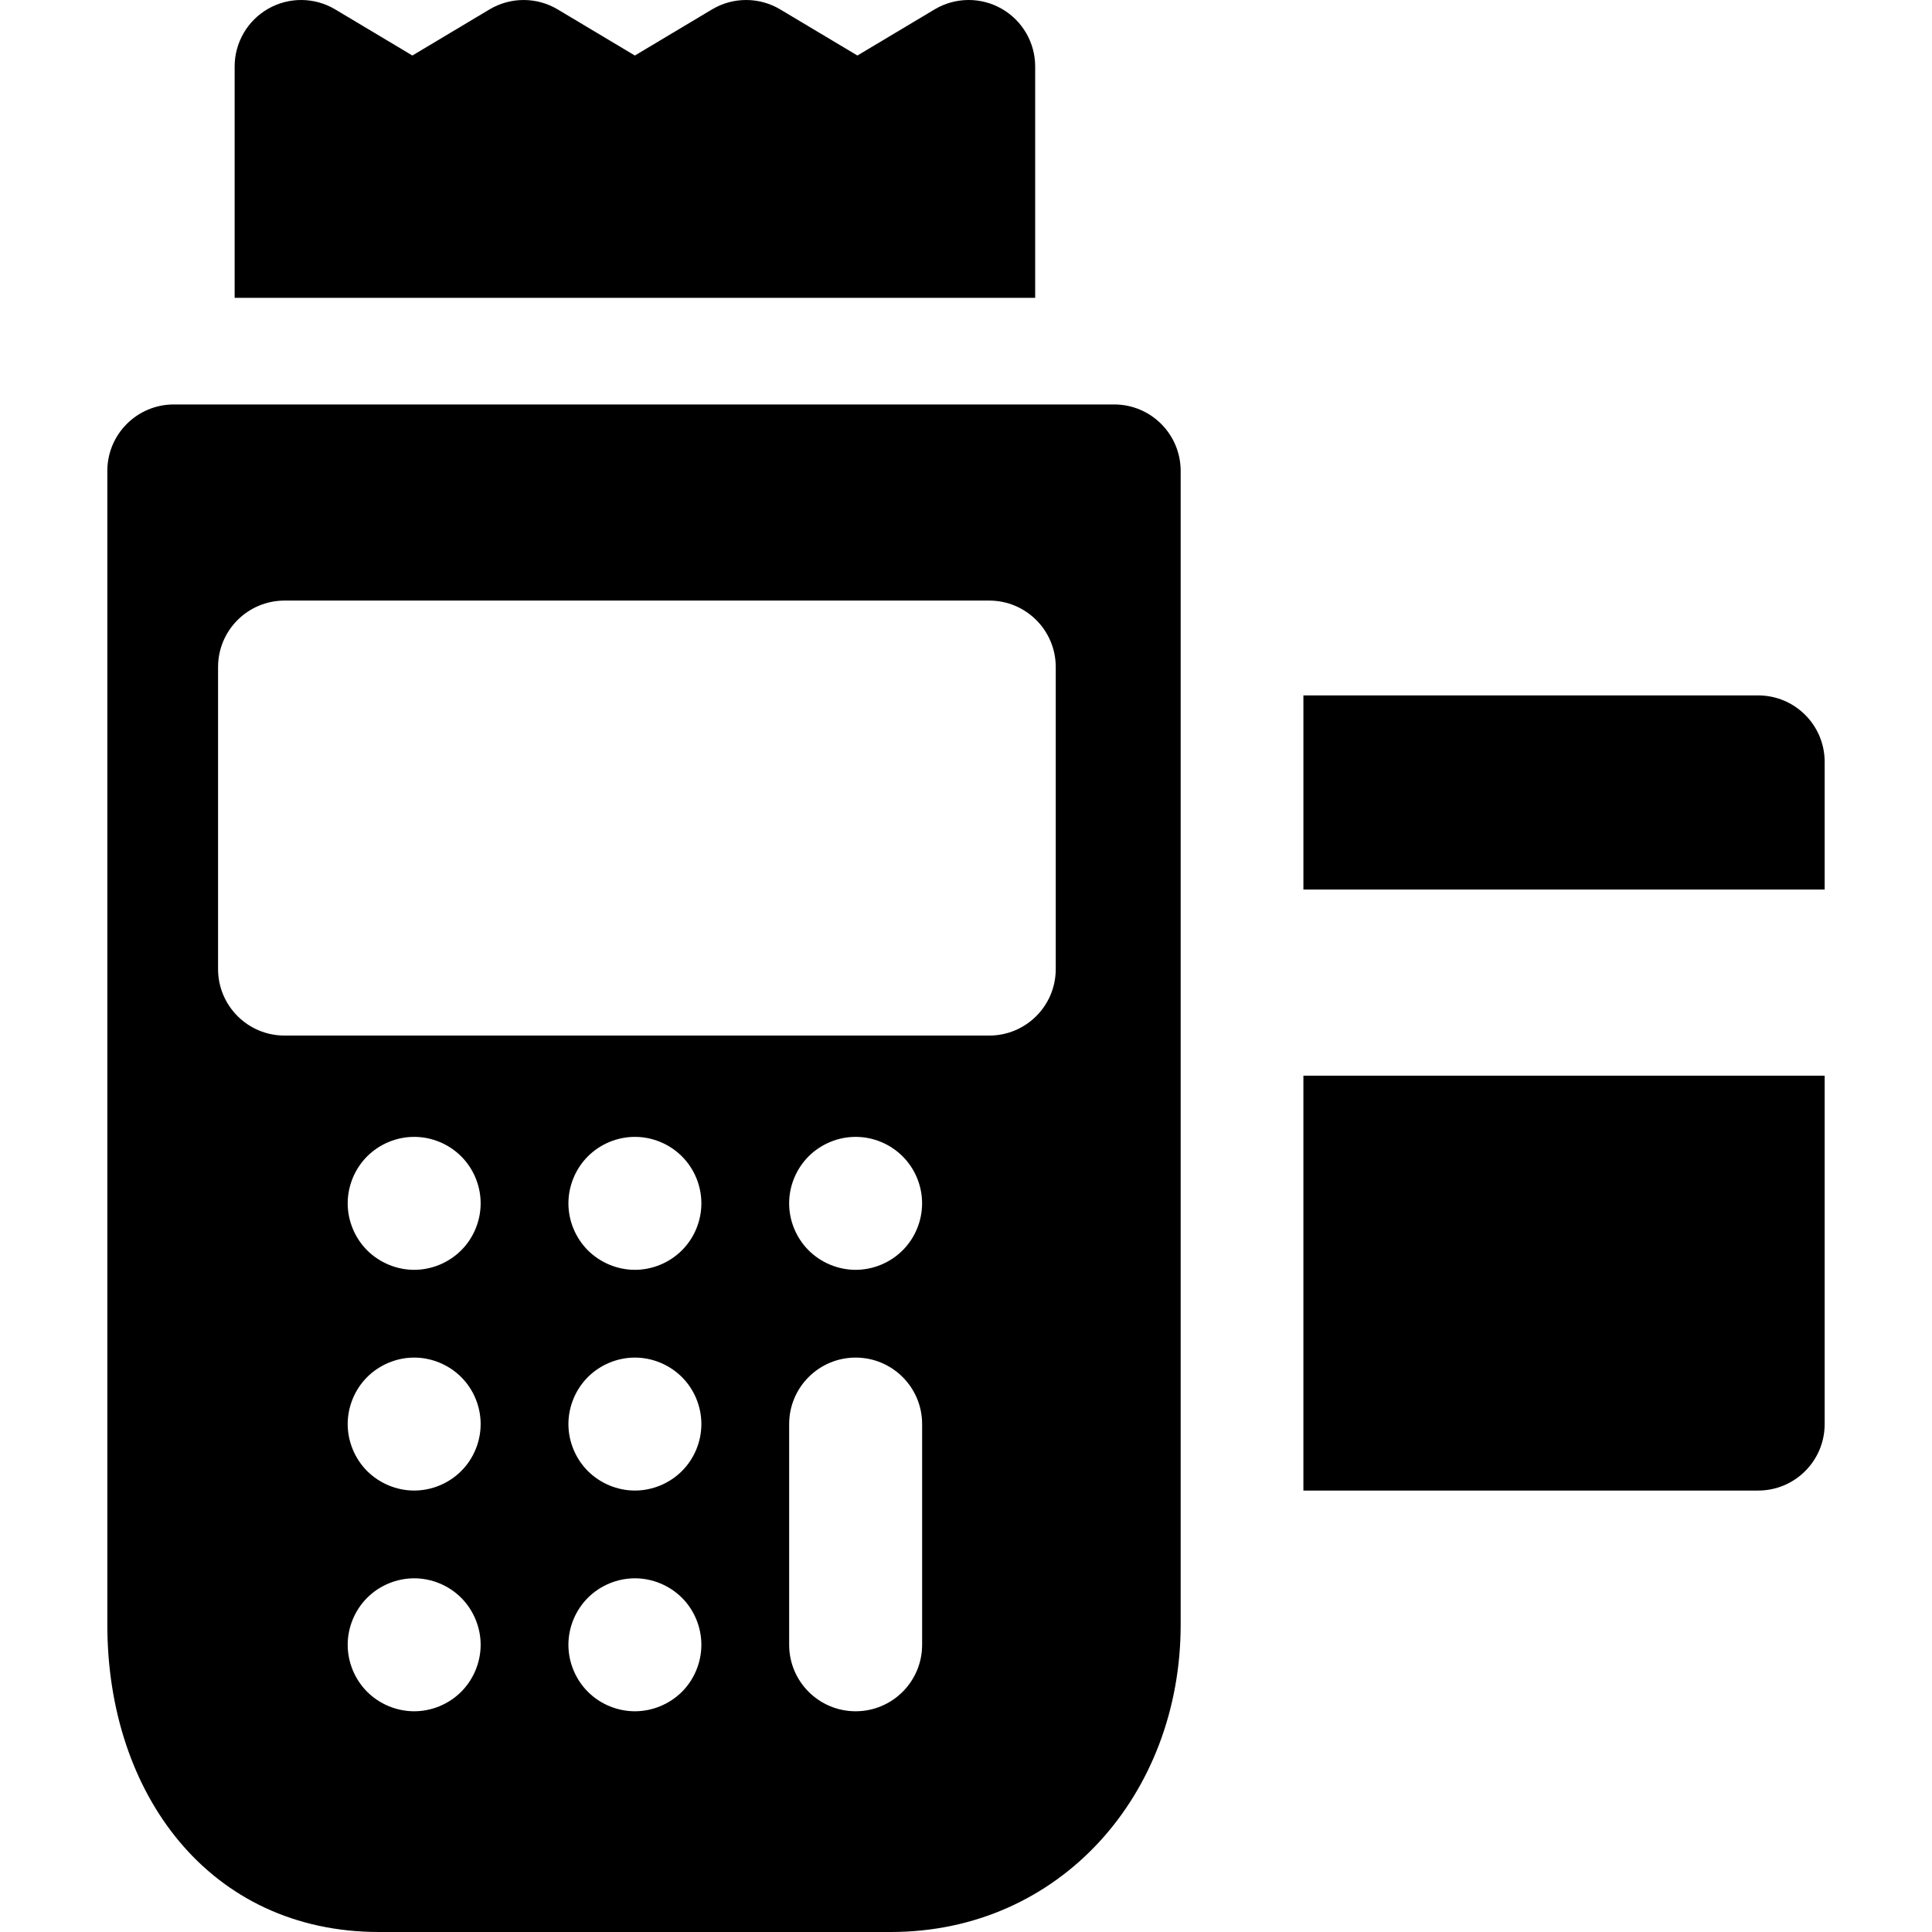
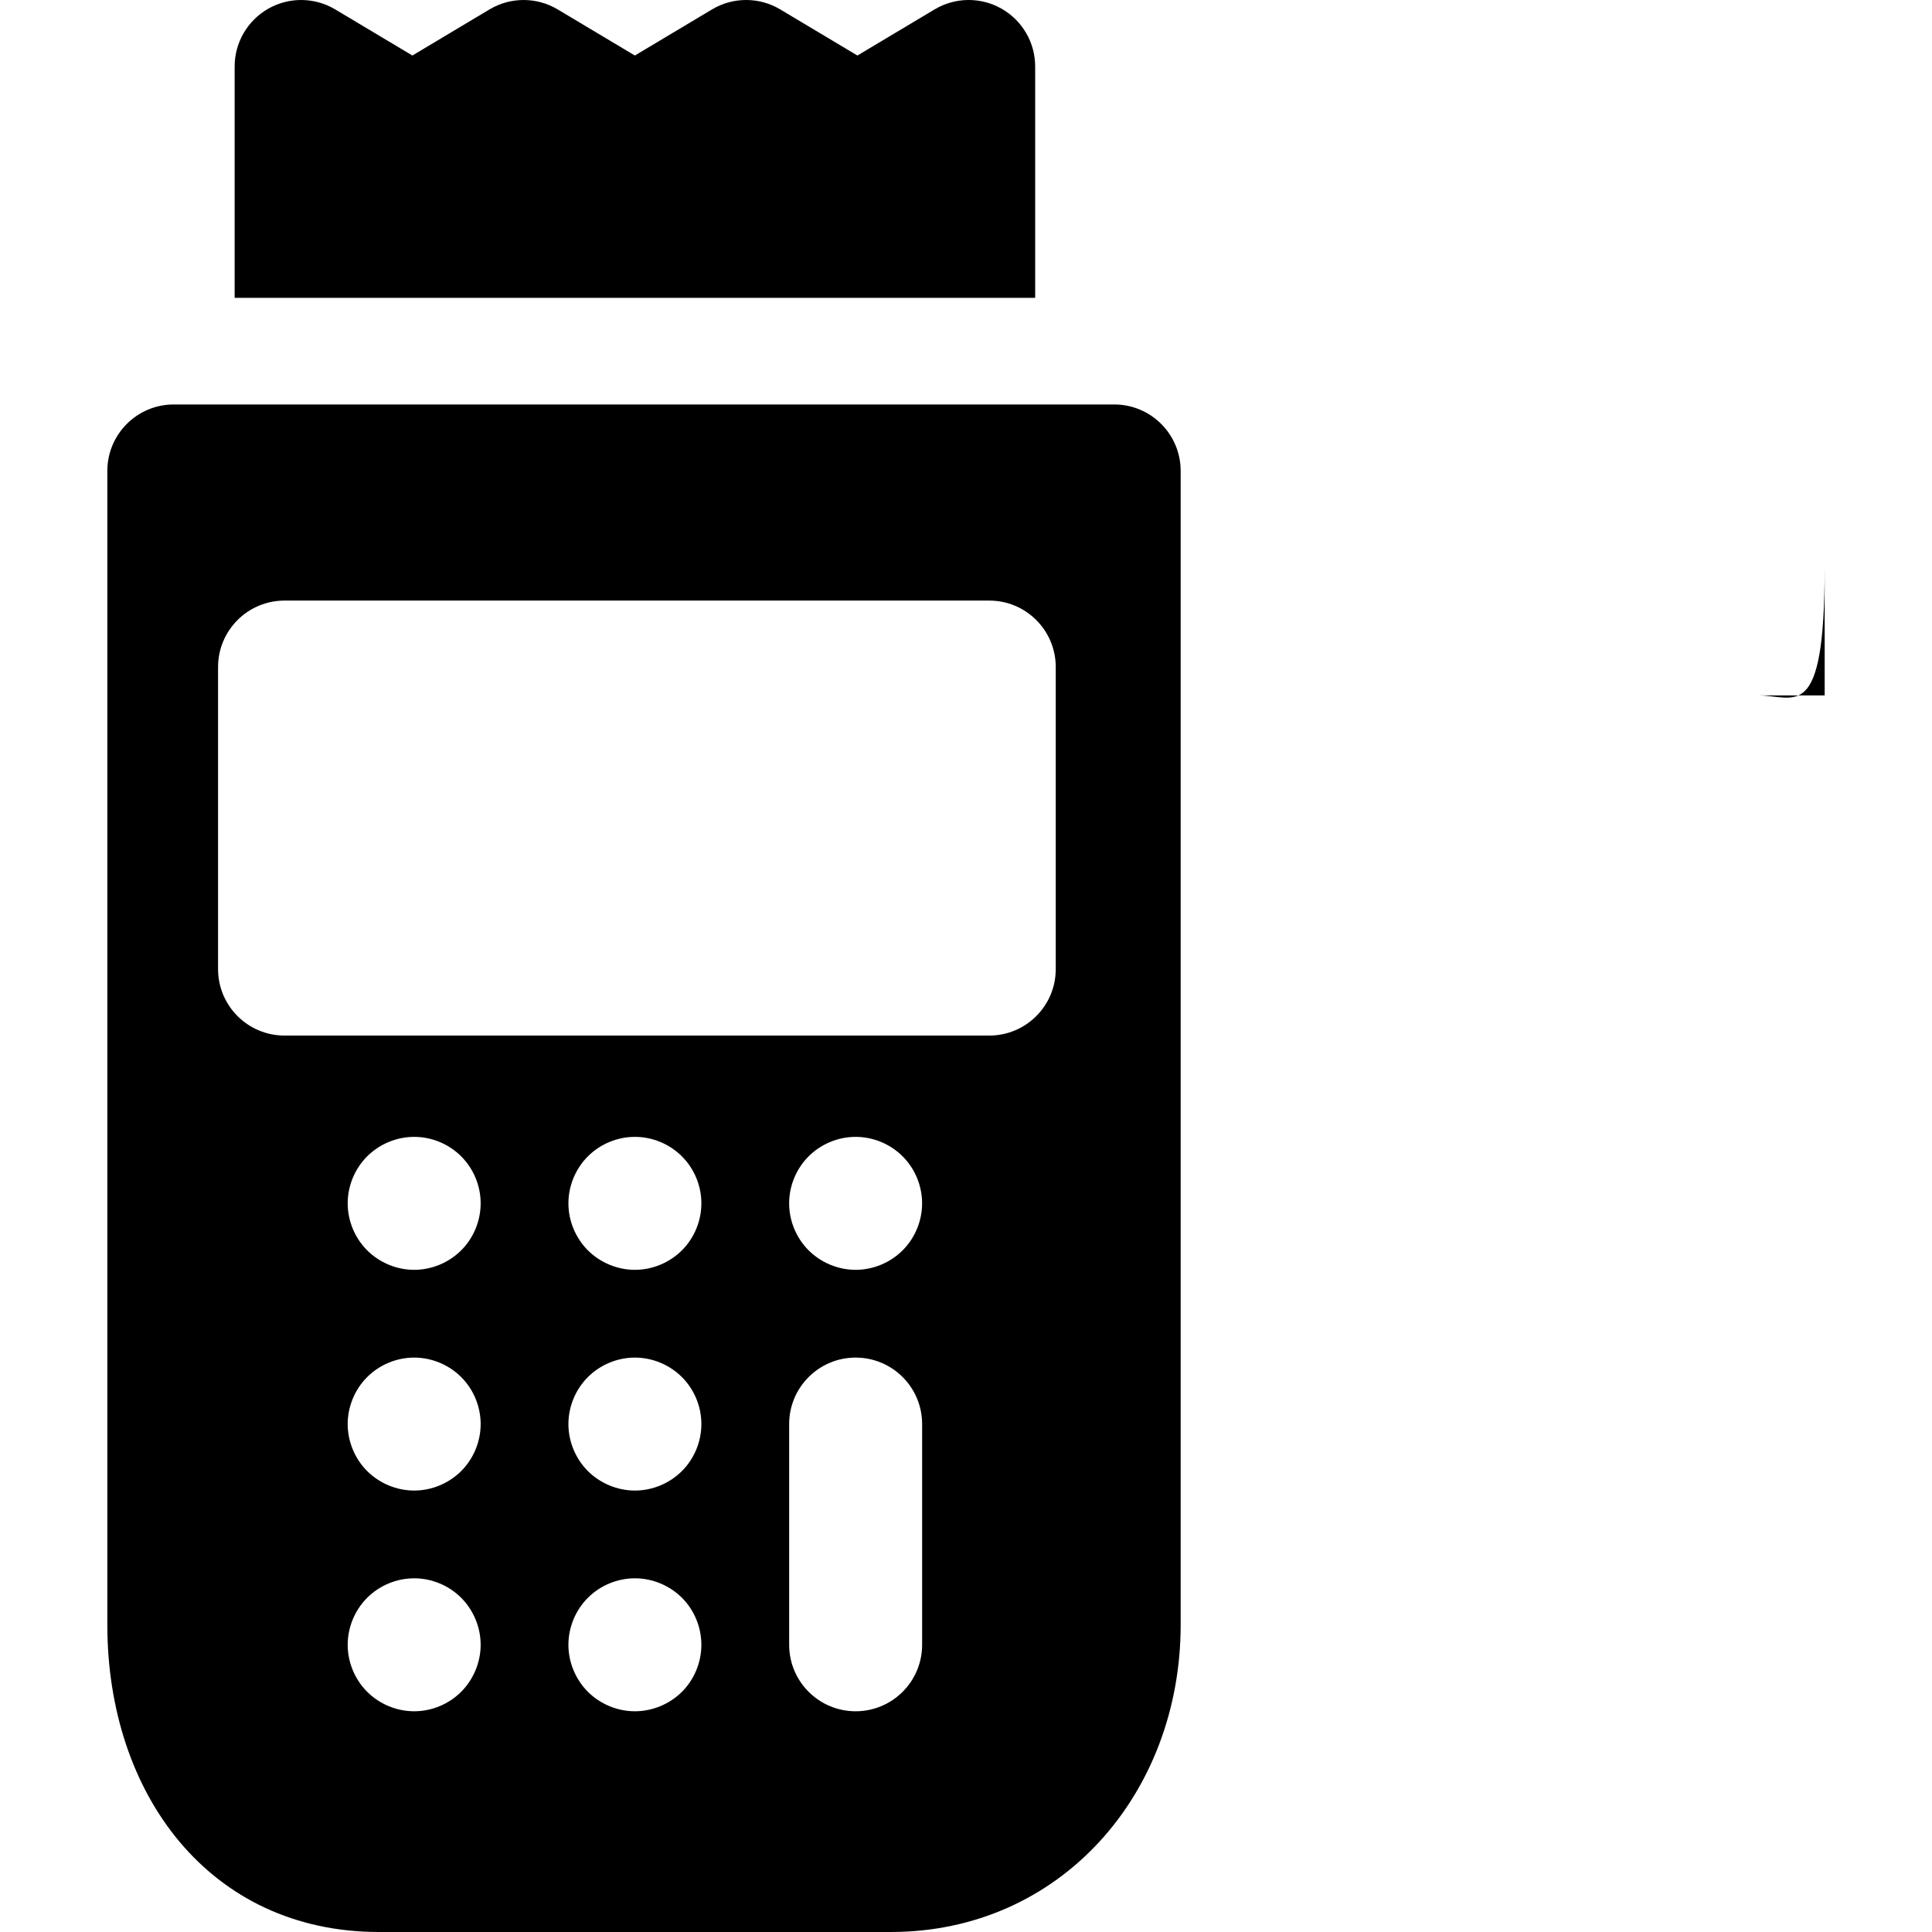
<svg xmlns="http://www.w3.org/2000/svg" fill="#000000" height="800px" width="800px" version="1.1" id="Capa_1" viewBox="0 0 297 297" xml:space="preserve">
  <g>
    <path d="M159.134,10.22c0-3.679-1.977-7.073-5.176-8.889c-3.2-1.816-7.127-1.771-10.286,0.115l-11.865,7.089l-11.865-7.089   c-3.23-1.928-7.256-1.929-10.484,0.001L97.595,8.535l-11.86-7.087c-3.23-1.93-7.257-1.929-10.487,0.001L63.394,8.534L51.534,1.447   c-3.16-1.887-7.087-1.931-10.286-0.116c-3.2,1.816-5.177,5.21-5.177,8.889v35.566h123.063V10.22z" />
    <path d="M171.28,62.176H26.72c-5.644,0-10.22,4.576-10.22,10.22v177.368C16.5,275.81,32.228,297,58.273,297h78.659   c26.047,0,44.568-21.19,44.568-47.236V72.396C181.5,66.752,176.924,62.176,171.28,62.176z M70.894,260.074   c-1.9,1.9-4.527,2.994-7.225,2.994c-2.688,0-5.325-1.094-7.226-2.994c-1.901-1.901-2.994-4.538-2.994-7.226   s1.093-5.325,2.994-7.226c1.901-1.9,4.538-2.994,7.226-2.994c2.698,0,5.325,1.094,7.225,2.994c1.901,1.901,2.995,4.538,2.995,7.226   S72.795,258.173,70.894,260.074z M70.894,226.143c-1.9,1.901-4.537,2.994-7.225,2.994c-2.688,0-5.315-1.093-7.226-2.994   c-1.901-1.901-2.994-4.538-2.994-7.226s1.093-5.325,2.994-7.225c1.901-1.901,4.538-2.995,7.226-2.995   c2.688,0,5.325,1.094,7.225,2.995c1.911,1.9,2.995,4.537,2.995,7.225S72.805,224.242,70.894,226.143z M70.894,192.212   c-1.9,1.901-4.537,2.995-7.225,2.995c-2.688,0-5.315-1.094-7.226-2.995c-1.901-1.9-2.994-4.537-2.994-7.225   c0-2.689,1.093-5.325,2.994-7.226c1.901-1.901,4.538-2.994,7.226-2.994c2.698,0,5.325,1.093,7.225,2.994   c1.911,1.901,2.995,4.537,2.995,7.226C73.889,187.674,72.805,190.311,70.894,192.212z M104.835,260.074   c-1.91,1.9-4.537,2.994-7.235,2.994c-2.689,0-5.326-1.094-7.226-2.994c-1.901-1.901-2.994-4.538-2.994-7.226   s1.093-5.325,2.994-7.226c1.9-1.9,4.537-2.994,7.226-2.994c2.698,0,5.325,1.094,7.235,2.994c1.901,1.901,2.985,4.538,2.985,7.226   S106.737,258.173,104.835,260.074z M104.825,226.143c-1.9,1.901-4.537,2.994-7.225,2.994c-2.689,0-5.315-1.093-7.226-2.994   c-1.901-1.901-2.994-4.538-2.994-7.226s1.093-5.325,2.994-7.225c1.9-1.901,4.537-2.995,7.226-2.995   c2.688,0,5.325,1.094,7.225,2.995c1.911,1.9,2.995,4.537,2.995,7.225S106.737,224.242,104.825,226.143z M104.825,192.212   c-1.9,1.901-4.537,2.995-7.225,2.995c-2.689,0-5.315-1.094-7.226-2.995c-1.901-1.9-2.994-4.537-2.994-7.225   c0-2.689,1.093-5.325,2.994-7.226c1.9-1.901,4.537-2.994,7.226-2.994c2.698,0,5.325,1.093,7.225,2.994   c1.911,1.901,2.995,4.537,2.995,7.226C107.821,187.674,106.737,190.311,104.825,192.212z M141.755,252.848   c0,5.644-4.576,10.22-10.22,10.22c-5.644,0-10.22-4.576-10.22-10.22v-33.93c0-5.644,4.576-10.22,10.22-10.22   c5.644,0,10.22,4.576,10.22,10.22V252.848z M121.311,184.987c0-2.689,1.094-5.325,2.995-7.226c1.9-1.901,4.537-2.994,7.225-2.994   c2.699,0,5.325,1.093,7.226,2.994c1.911,1.901,2.994,4.537,2.994,7.226c0,2.688-1.083,5.325-2.994,7.225   c-1.901,1.901-4.538,2.995-7.226,2.995c-2.688,0-5.314-1.094-7.225-2.995C122.404,190.311,121.311,187.674,121.311,184.987z    M162.297,148.974c0,5.644-4.576,10.22-10.22,10.22H43.742c-5.644,0-10.22-4.576-10.22-10.22v-46.428   c0-5.644,4.576-10.22,10.22-10.22h108.335c5.644,0,10.22,4.576,10.22,10.22V148.974z" />
-     <path d="M270.28,106.904h-69.912v29.843H280.5v-19.623C280.5,111.48,275.924,106.904,270.28,106.904z" />
-     <path d="M200.368,229.138h69.912c5.644,0,10.22-4.576,10.22-10.22v-53.554h-80.132V229.138z" />
+     <path d="M270.28,106.904h-69.912H280.5v-19.623C280.5,111.48,275.924,106.904,270.28,106.904z" />
  </g>
</svg>